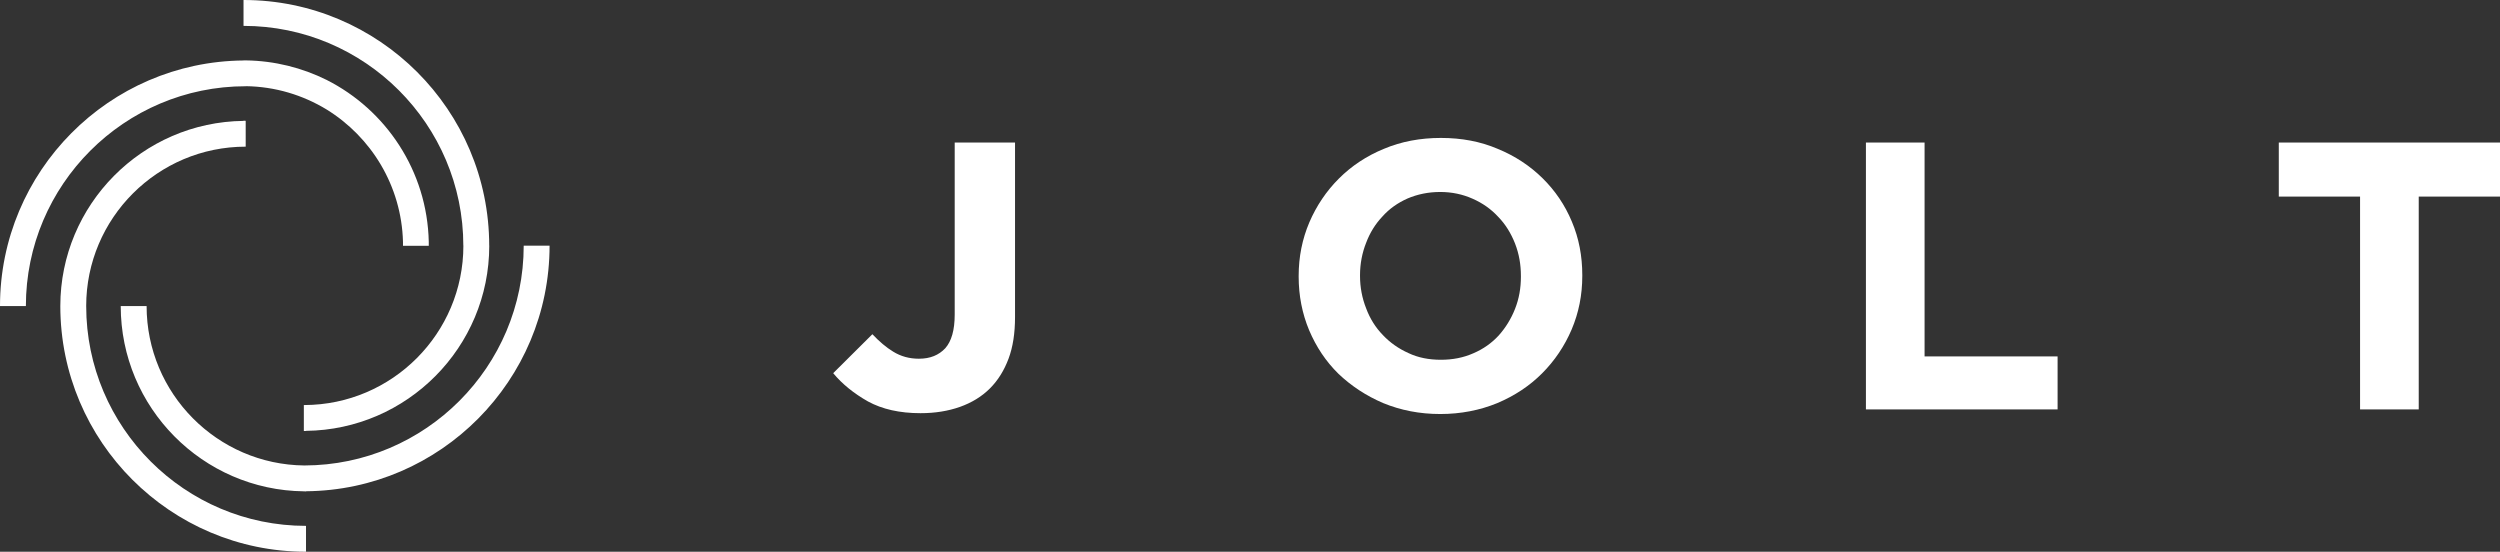
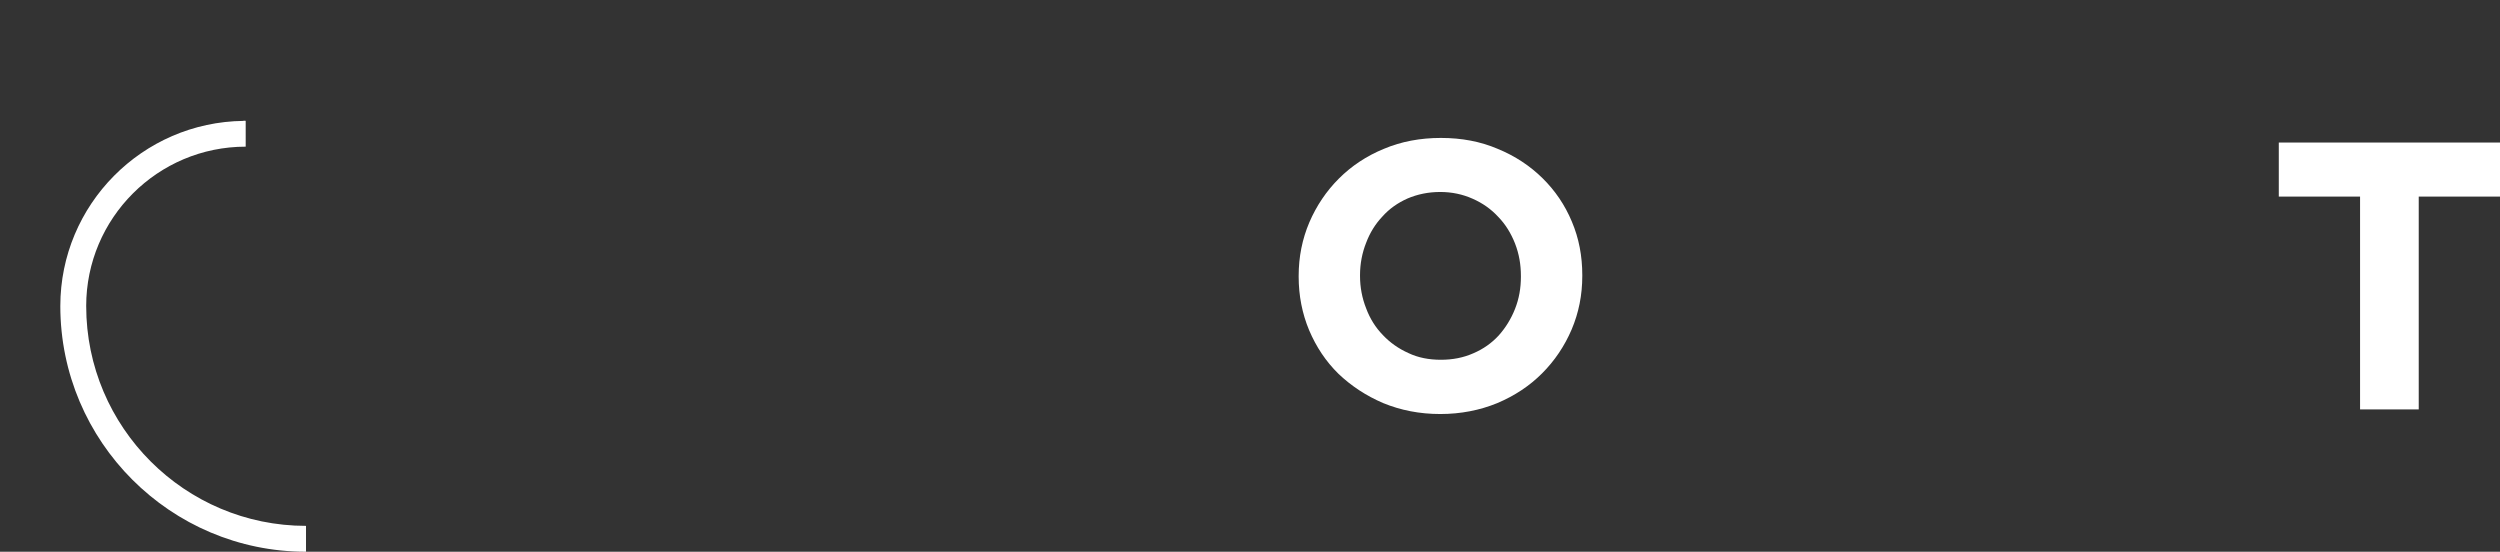
<svg xmlns="http://www.w3.org/2000/svg" version="1.1" id="Layer_1" x="0px" y="0px" viewBox="0 0 1200 264.836" enable-background="new 0 0 1200 264.836" xml:space="preserve">
  <rect x="0" y="0" width="1200" height="264.836" fill="#333333" stroke="none" />
  <g>
    <g>
      <path fill="#FFFFFF" d="M41.375,146.905h-0.004c0-42.182,34.329-76.506,76.561-76.506V57.976l-0.16,0.012    c-0.342-0.042-0.578-0.071-0.857-0.071v0.091v0.019c-48.608,0.553-87.961,40.194-87.961,88.878    c0,65.05,52.931,117.93,117.928,117.93v-12.421C88.73,252.415,41.375,205.11,41.375,146.905z" />
-       <path fill="#FFFFFF" d="M117.932,41.399V41.36c14.186,0.185,27.465,4.278,38.834,11.19c21.383,13.193,35.942,36.577,36.67,63.509    v1.91h12.373v-1.91c-0.729-34.029-20.565-63.327-49.043-77.703c-11.733-5.82-24.915-9.185-38.834-9.37v-0.008l-0.142,0.007h-0.875    v0.044C52.335,29.584,0,82.252,0,146.905h12.422C12.422,88.753,59.728,41.399,117.932,41.399z" />
-       <path fill="#FFFFFF" d="M222.398,117.931h0.027c0,42.093-34.182,76.349-76.295,76.494c-0.089-0.013-0.178,0-0.284-0.026v12.465    c0.364,0,0.64,0,1.004,0v-0.052c48.621-0.534,87.997-40.184,87.997-88.881h-0.027C234.82,52.881,181.89,0,116.892,0v12.422    C175.043,12.422,222.398,59.726,222.398,117.931z" />
-       <path fill="#FFFFFF" d="M146.112,223.425c-41.824-0.419-75.74-34.546-75.74-76.52H57.951c0,48.736,39.358,88.378,87.917,88.929    v0.025c0.084,0,0.164-0.013,0.249-0.013c0.258,0.002,0.506,0.039,0.764,0.039v-0.078c64.579-0.553,116.915-53.222,116.915-117.878    h-12.417C251.378,176.001,204.205,223.291,146.112,223.425z" />
    </g>
    <g>
-       <path fill="#FFFFFF" d="M458.258,68.419v82.55c0,7.44-1.512,12.77-4.527,16.188c-3.118,3.318-7.237,5.027-12.667,5.027    c-4.527,0-8.651-1.106-12.372-3.418c-3.314-2.011-6.633-4.827-9.952-8.346l-18.804,18.702c4.325,5.228,9.957,9.753,16.693,13.574    c6.839,3.72,15.18,5.631,25.235,5.631c6.937,0,13.172-1.005,18.907-3.016c5.626-2.011,10.457-4.927,14.375-8.848    c3.923-3.922,6.839-8.647,8.95-14.278c2.111-5.631,3.118-12.267,3.118-20.009V68.419H458.258z" />
      <path fill="#FFFFFF" d="M754.472,106.326c-3.319-7.943-8.047-14.881-14.076-20.813c-6.034-5.933-13.177-10.658-21.519-14.077    c-8.248-3.519-17.296-5.228-27.248-5.228c-9.853,0-19.005,1.709-27.351,5.228c-8.346,3.419-15.583,8.245-21.617,14.278    c-6.034,6.033-10.757,13.071-14.179,21.014c-3.417,8.044-5.126,16.591-5.126,25.74v0.302c0,9.15,1.708,17.797,5.027,25.74    c3.417,8.044,8.042,14.982,14.076,20.914c6.132,5.832,13.271,10.558,21.519,14.077c8.341,3.418,17.395,5.229,27.346,5.229    c9.854,0,19.005-1.81,27.351-5.229c8.346-3.519,15.485-8.245,21.514-14.278c6.034-6.033,10.762-13.071,14.179-21.015    c3.417-8.044,5.13-16.59,5.13-25.74v-0.402C759.499,122.916,757.889,114.37,754.472,106.326z M730.037,132.77    c0,5.53-0.903,10.658-2.818,15.484c-1.905,4.826-4.522,9.05-7.841,12.77c-3.319,3.62-7.438,6.535-12.166,8.546    c-4.728,2.112-9.952,3.117-15.583,3.117c-5.734,0-10.963-1.005-15.588-3.218c-4.723-2.111-8.847-5.027-12.264-8.647    c-3.52-3.62-6.235-7.943-8.047-12.87c-1.91-4.827-2.916-10.055-2.916-15.485v-0.402c0-5.429,1.006-10.658,2.916-15.484    c1.812-4.827,4.424-9.05,7.845-12.669c3.314-3.72,7.34-6.536,12.063-8.648c4.728-2.01,9.957-3.117,15.686-3.117    c5.533,0,10.757,1.106,15.485,3.218c4.826,2.112,8.95,5.027,12.367,8.748c3.52,3.62,6.137,7.944,8.042,12.77    c1.915,4.927,2.818,10.055,2.818,15.585V132.77z" />
-       <path fill="#FFFFFF" d="M923.793,171.079V68.419h-28.151v128.098h92v-25.438H923.793z" />
      <path fill="#FFFFFF" d="M1093.821,68.419v25.942h39.011v102.156h28.156V94.361H1200V68.419H1093.821z" />
    </g>
  </g>
</svg>